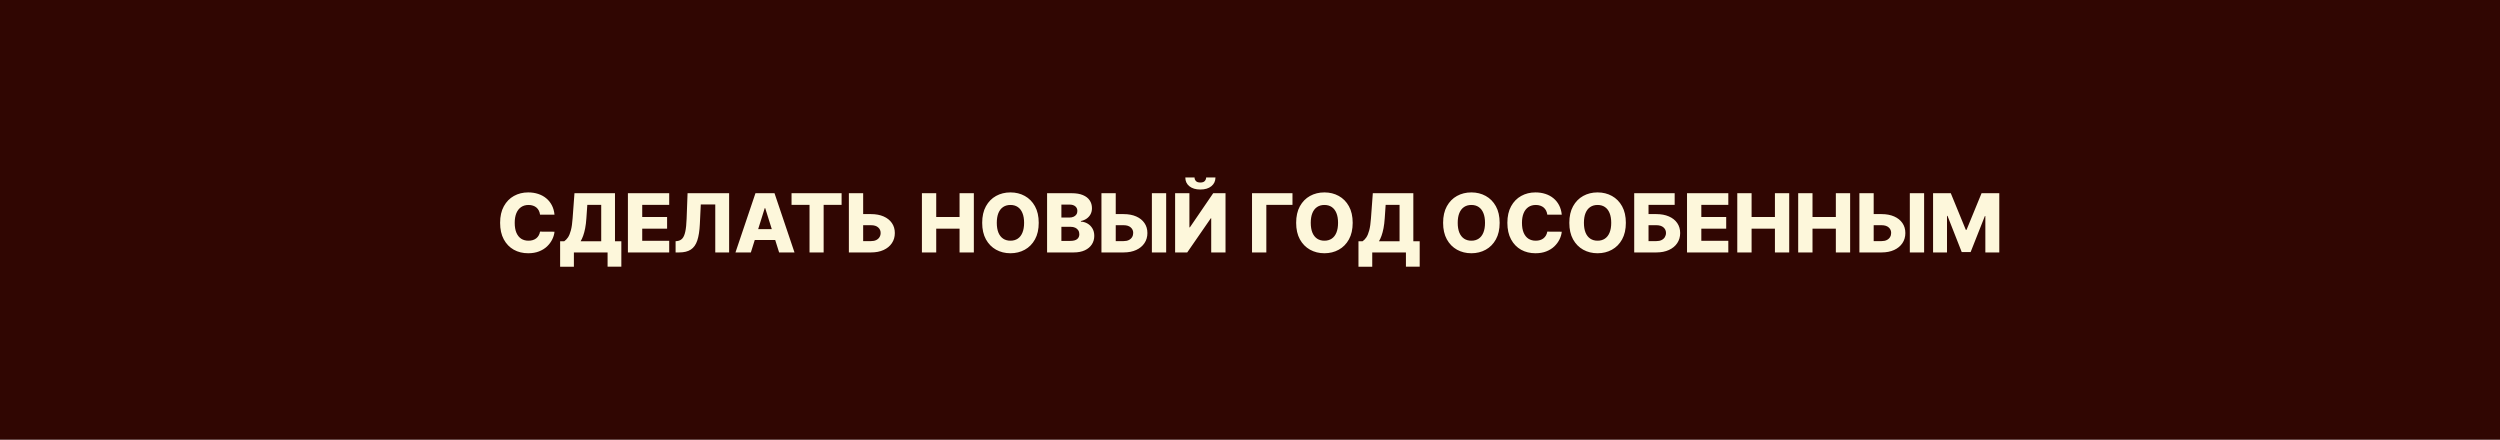
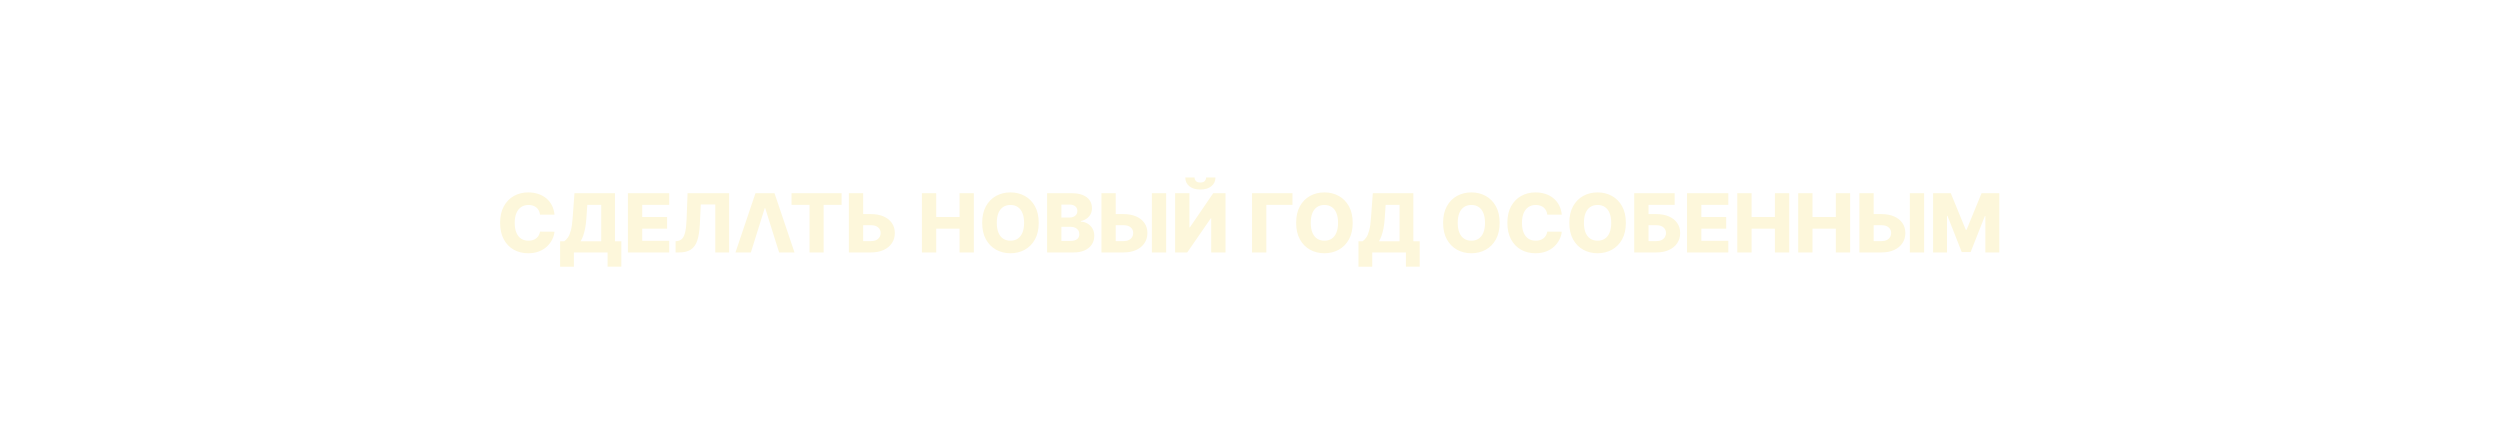
<svg xmlns="http://www.w3.org/2000/svg" width="307" height="54" viewBox="0 0 307 54" fill="none">
-   <rect width="307" height="54" fill="#300602" />
-   <path d="M68.093 26.362H66.318C66.294 26.18 66.246 26.015 66.172 25.869C66.099 25.722 66.002 25.596 65.881 25.492C65.76 25.388 65.617 25.309 65.451 25.254C65.288 25.197 65.107 25.169 64.908 25.169C64.555 25.169 64.251 25.255 63.995 25.428C63.742 25.601 63.547 25.851 63.409 26.178C63.275 26.504 63.207 26.9 63.207 27.364C63.207 27.847 63.276 28.251 63.413 28.578C63.553 28.902 63.748 29.148 63.999 29.313C64.252 29.477 64.552 29.558 64.897 29.558C65.091 29.558 65.268 29.533 65.427 29.484C65.588 29.434 65.728 29.362 65.849 29.267C65.972 29.17 66.073 29.053 66.151 28.916C66.231 28.776 66.287 28.618 66.318 28.443L68.093 28.454C68.063 28.776 67.969 29.093 67.813 29.405C67.659 29.718 67.447 30.003 67.177 30.261C66.907 30.517 66.578 30.721 66.19 30.872C65.804 31.024 65.361 31.099 64.862 31.099C64.204 31.099 63.614 30.955 63.093 30.666C62.575 30.375 62.165 29.951 61.865 29.395C61.564 28.838 61.414 28.162 61.414 27.364C61.414 26.563 61.566 25.885 61.872 25.329C62.177 24.773 62.59 24.35 63.111 24.061C63.632 23.772 64.216 23.628 64.862 23.628C65.302 23.628 65.709 23.689 66.084 23.812C66.457 23.933 66.787 24.111 67.071 24.345C67.355 24.577 67.586 24.863 67.763 25.201C67.941 25.54 68.051 25.927 68.093 26.362ZM68.783 32.751V29.629H69.284C69.452 29.516 69.606 29.357 69.746 29.153C69.885 28.947 70.005 28.659 70.104 28.287C70.204 27.913 70.275 27.419 70.317 26.806L70.545 23.727H75.52V29.629H76.301V32.747H74.611V31H70.474V32.751H68.783ZM71.301 29.629H73.829V25.155H72.121L72.008 26.806C71.977 27.268 71.927 27.675 71.859 28.028C71.79 28.38 71.708 28.688 71.614 28.951C71.519 29.211 71.415 29.438 71.301 29.629ZM77.107 31V23.727H82.178V25.155H78.865V26.646H81.919V28.077H78.865V29.572H82.178V31H77.107ZM82.963 31V29.622L83.162 29.601C83.417 29.57 83.626 29.467 83.787 29.292C83.948 29.114 84.07 28.833 84.153 28.447C84.238 28.058 84.292 27.534 84.316 26.874L84.433 23.727H89.536V31H87.835V25.112H86.056L85.942 27.52C85.902 28.351 85.797 29.022 85.626 29.533C85.456 30.042 85.192 30.414 84.834 30.648C84.479 30.883 84.002 31 83.403 31H82.963ZM92.206 31H90.316L92.77 23.727H95.11L97.564 31H95.675L93.967 25.56H93.91L92.206 31ZM91.954 28.138H95.902V29.473H91.954V28.138ZM97.201 25.155V23.727H103.348V25.155H101.143V31H99.41V25.155H97.201ZM105.339 26.291H106.959C107.553 26.291 108.069 26.387 108.507 26.579C108.945 26.771 109.284 27.041 109.523 27.389C109.764 27.736 109.885 28.146 109.885 28.617C109.885 29.088 109.764 29.503 109.523 29.86C109.284 30.218 108.945 30.497 108.507 30.698C108.069 30.899 107.553 31 106.959 31H104.242V23.727H105.996V29.608H106.959C107.214 29.608 107.43 29.564 107.605 29.477C107.783 29.387 107.916 29.266 108.006 29.114C108.099 28.96 108.144 28.79 108.141 28.603C108.144 28.333 108.043 28.108 107.839 27.928C107.636 27.746 107.342 27.655 106.959 27.655H105.339V26.291ZM113.211 31V23.727H114.968V26.646H117.834V23.727H119.588V31H117.834V28.077H114.968V31H113.211ZM127.555 27.364C127.555 28.164 127.402 28.842 127.094 29.398C126.786 29.955 126.369 30.377 125.844 30.666C125.321 30.955 124.733 31.099 124.082 31.099C123.429 31.099 122.841 30.954 122.317 30.663C121.794 30.371 121.379 29.949 121.071 29.395C120.766 28.838 120.613 28.162 120.613 27.364C120.613 26.563 120.766 25.885 121.071 25.329C121.379 24.773 121.794 24.35 122.317 24.061C122.841 23.772 123.429 23.628 124.082 23.628C124.733 23.628 125.321 23.772 125.844 24.061C126.369 24.35 126.786 24.773 127.094 25.329C127.402 25.885 127.555 26.563 127.555 27.364ZM125.759 27.364C125.759 26.89 125.691 26.49 125.556 26.163C125.424 25.837 125.232 25.589 124.981 25.421C124.732 25.253 124.433 25.169 124.082 25.169C123.734 25.169 123.435 25.253 123.184 25.421C122.933 25.589 122.74 25.837 122.605 26.163C122.473 26.49 122.406 26.89 122.406 27.364C122.406 27.837 122.473 28.237 122.605 28.564C122.74 28.891 122.933 29.138 123.184 29.306C123.435 29.474 123.734 29.558 124.082 29.558C124.433 29.558 124.732 29.474 124.981 29.306C125.232 29.138 125.424 28.891 125.556 28.564C125.691 28.237 125.759 27.837 125.759 27.364ZM128.582 31V23.727H131.614C132.159 23.727 132.615 23.804 132.982 23.958C133.351 24.112 133.628 24.327 133.812 24.604C134 24.881 134.093 25.202 134.093 25.567C134.093 25.844 134.035 26.091 133.919 26.309C133.803 26.524 133.643 26.703 133.44 26.845C133.236 26.987 133 27.087 132.733 27.143V27.215C133.027 27.229 133.298 27.308 133.546 27.452C133.797 27.597 133.998 27.798 134.15 28.056C134.301 28.312 134.377 28.615 134.377 28.965C134.377 29.356 134.278 29.705 134.079 30.013C133.88 30.318 133.592 30.56 133.216 30.737C132.839 30.912 132.383 31 131.845 31H128.582ZM130.339 29.583H131.426C131.807 29.583 132.088 29.511 132.268 29.366C132.45 29.222 132.541 29.021 132.541 28.763C132.541 28.576 132.497 28.415 132.41 28.28C132.322 28.142 132.198 28.037 132.037 27.964C131.876 27.888 131.683 27.85 131.458 27.85H130.339V29.583ZM130.339 26.717H131.312C131.504 26.717 131.675 26.685 131.824 26.621C131.973 26.558 132.089 26.465 132.172 26.345C132.257 26.224 132.3 26.078 132.3 25.908C132.3 25.664 132.213 25.472 132.04 25.332C131.868 25.193 131.634 25.123 131.341 25.123H130.339V26.717ZM136.355 26.291H137.974C138.569 26.291 139.085 26.387 139.523 26.579C139.961 26.771 140.299 27.041 140.538 27.389C140.78 27.736 140.901 28.146 140.901 28.617C140.901 29.088 140.78 29.503 140.538 29.86C140.299 30.218 139.961 30.497 139.523 30.698C139.085 30.899 138.569 31 137.974 31H135.258V23.727H137.012V29.608H137.974C138.23 29.608 138.446 29.564 138.621 29.477C138.798 29.387 138.932 29.266 139.022 29.114C139.114 28.96 139.159 28.79 139.157 28.603C139.159 28.333 139.059 28.108 138.855 27.928C138.652 27.746 138.358 27.655 137.974 27.655H136.355V26.291ZM143.205 23.727V31H141.451V23.727H143.205ZM144.304 23.727H146.059V27.918H146.119L148.981 23.727H150.494V31H148.736V26.803H148.69L145.792 31H144.304V23.727ZM148.115 21.796H149.258C149.256 22.241 149.088 22.598 148.754 22.868C148.422 23.138 147.973 23.273 147.404 23.273C146.836 23.273 146.385 23.138 146.051 22.868C145.72 22.598 145.556 22.241 145.558 21.796H146.691C146.688 21.952 146.742 22.094 146.85 22.222C146.959 22.349 147.144 22.413 147.404 22.413C147.658 22.413 147.839 22.351 147.948 22.225C148.057 22.1 148.112 21.956 148.115 21.796ZM158.716 23.727V25.155H155.506V31H153.748V23.727H158.716ZM166.11 27.364C166.11 28.164 165.956 28.842 165.648 29.398C165.341 29.955 164.924 30.377 164.398 30.666C163.875 30.955 163.288 31.099 162.637 31.099C161.984 31.099 161.395 30.954 160.872 30.663C160.349 30.371 159.933 29.949 159.626 29.395C159.32 28.838 159.168 28.162 159.168 27.364C159.168 26.563 159.32 25.885 159.626 25.329C159.933 24.773 160.349 24.35 160.872 24.061C161.395 23.772 161.984 23.628 162.637 23.628C163.288 23.628 163.875 23.772 164.398 24.061C164.924 24.35 165.341 24.773 165.648 25.329C165.956 25.885 166.11 26.563 166.11 27.364ZM164.313 27.364C164.313 26.89 164.246 26.49 164.111 26.163C163.978 25.837 163.786 25.589 163.536 25.421C163.287 25.253 162.987 25.169 162.637 25.169C162.289 25.169 161.99 25.253 161.739 25.421C161.488 25.589 161.295 25.837 161.16 26.163C161.027 26.49 160.961 26.89 160.961 27.364C160.961 27.837 161.027 28.237 161.16 28.564C161.295 28.891 161.488 29.138 161.739 29.306C161.99 29.474 162.289 29.558 162.637 29.558C162.987 29.558 163.287 29.474 163.536 29.306C163.786 29.138 163.978 28.891 164.111 28.564C164.246 28.237 164.313 27.837 164.313 27.364ZM166.82 32.751V29.629H167.321C167.489 29.516 167.643 29.357 167.783 29.153C167.922 28.947 168.042 28.659 168.141 28.287C168.241 27.913 168.312 27.419 168.354 26.806L168.582 23.727H173.557V29.629H174.338V32.747H172.648V31H168.511V32.751H166.82ZM169.338 29.629H171.866V25.155H170.158L170.045 26.806C170.014 27.268 169.964 27.675 169.896 28.028C169.827 28.38 169.745 28.688 169.651 28.951C169.556 29.211 169.452 29.438 169.338 29.629ZM184.157 27.364C184.157 28.164 184.003 28.842 183.695 29.398C183.388 29.955 182.971 30.377 182.445 30.666C181.922 30.955 181.335 31.099 180.684 31.099C180.031 31.099 179.442 30.954 178.919 30.663C178.396 30.371 177.98 29.949 177.673 29.395C177.367 28.838 177.214 28.162 177.214 27.364C177.214 26.563 177.367 25.885 177.673 25.329C177.98 24.773 178.396 24.35 178.919 24.061C179.442 23.772 180.031 23.628 180.684 23.628C181.335 23.628 181.922 23.772 182.445 24.061C182.971 24.35 183.388 24.773 183.695 25.329C184.003 25.885 184.157 26.563 184.157 27.364ZM182.36 27.364C182.36 26.89 182.293 26.49 182.158 26.163C182.025 25.837 181.833 25.589 181.582 25.421C181.334 25.253 181.034 25.169 180.684 25.169C180.336 25.169 180.036 25.253 179.786 25.421C179.535 25.589 179.342 25.837 179.207 26.163C179.074 26.49 179.008 26.89 179.008 27.364C179.008 27.837 179.074 28.237 179.207 28.564C179.342 28.891 179.535 29.138 179.786 29.306C180.036 29.474 180.336 29.558 180.684 29.558C181.034 29.558 181.334 29.474 181.582 29.306C181.833 29.138 182.025 28.891 182.158 28.564C182.293 28.237 182.36 27.837 182.36 27.364ZM191.785 26.362H190.009C189.986 26.18 189.937 26.015 189.864 25.869C189.79 25.722 189.693 25.596 189.572 25.492C189.452 25.388 189.308 25.309 189.143 25.254C188.979 25.197 188.798 25.169 188.599 25.169C188.247 25.169 187.942 25.255 187.687 25.428C187.433 25.601 187.238 25.851 187.101 26.178C186.966 26.504 186.898 26.9 186.898 27.364C186.898 27.847 186.967 28.251 187.104 28.578C187.244 28.902 187.439 29.148 187.69 29.313C187.944 29.477 188.243 29.558 188.589 29.558C188.783 29.558 188.959 29.533 189.118 29.484C189.279 29.434 189.42 29.362 189.54 29.267C189.664 29.17 189.764 29.053 189.842 28.916C189.923 28.776 189.978 28.618 190.009 28.443L191.785 28.454C191.754 28.776 191.661 29.093 191.504 29.405C191.35 29.718 191.138 30.003 190.869 30.261C190.599 30.517 190.27 30.721 189.881 30.872C189.496 31.024 189.053 31.099 188.553 31.099C187.895 31.099 187.306 30.955 186.785 30.666C186.266 30.375 185.857 29.951 185.556 29.395C185.255 28.838 185.105 28.162 185.105 27.364C185.105 26.563 185.258 25.885 185.563 25.329C185.869 24.773 186.282 24.35 186.803 24.061C187.323 23.772 187.907 23.628 188.553 23.628C188.994 23.628 189.401 23.689 189.775 23.812C190.149 23.933 190.478 24.111 190.762 24.345C191.046 24.577 191.277 24.863 191.455 25.201C191.632 25.54 191.742 25.927 191.785 26.362ZM199.655 27.364C199.655 28.164 199.501 28.842 199.193 29.398C198.886 29.955 198.469 30.377 197.943 30.666C197.42 30.955 196.833 31.099 196.182 31.099C195.529 31.099 194.94 30.954 194.417 30.663C193.894 30.371 193.478 29.949 193.171 29.395C192.865 28.838 192.713 28.162 192.713 27.364C192.713 26.563 192.865 25.885 193.171 25.329C193.478 24.773 193.894 24.35 194.417 24.061C194.94 23.772 195.529 23.628 196.182 23.628C196.833 23.628 197.42 23.772 197.943 24.061C198.469 24.35 198.886 24.773 199.193 25.329C199.501 25.885 199.655 26.563 199.655 27.364ZM197.858 27.364C197.858 26.89 197.791 26.49 197.656 26.163C197.523 25.837 197.331 25.589 197.08 25.421C196.832 25.253 196.532 25.169 196.182 25.169C195.834 25.169 195.535 25.253 195.284 25.421C195.033 25.589 194.84 25.837 194.705 26.163C194.572 26.49 194.506 26.89 194.506 27.364C194.506 27.837 194.572 28.237 194.705 28.564C194.84 28.891 195.033 29.138 195.284 29.306C195.535 29.474 195.834 29.558 196.182 29.558C196.532 29.558 196.832 29.474 197.08 29.306C197.331 29.138 197.523 28.891 197.656 28.564C197.791 28.237 197.858 27.837 197.858 27.364ZM200.681 31V23.727H205.649V25.155H202.439V26.291H203.398C203.99 26.291 204.505 26.387 204.943 26.579C205.383 26.771 205.723 27.041 205.962 27.389C206.203 27.736 206.324 28.146 206.324 28.617C206.324 29.088 206.203 29.503 205.962 29.86C205.723 30.218 205.383 30.497 204.943 30.698C204.505 30.899 203.99 31 203.398 31H200.681ZM202.439 29.608H203.398C203.654 29.608 203.869 29.564 204.044 29.477C204.222 29.387 204.356 29.266 204.445 29.114C204.538 28.96 204.584 28.79 204.584 28.603C204.584 28.333 204.482 28.108 204.279 27.928C204.075 27.746 203.781 27.655 203.398 27.655H202.439V29.608ZM207.166 31V23.727H212.237V25.155H208.923V26.646H211.977V28.077H208.923V29.572H212.237V31H207.166ZM213.338 31V23.727H215.095V26.646H217.961V23.727H219.715V31H217.961V28.077H215.095V31H213.338ZM220.818 31V23.727H222.576V26.646H225.442V23.727H227.196V31H225.442V28.077H222.576V31H220.818ZM229.431 26.291H231.051C231.645 26.291 232.161 26.387 232.599 26.579C233.037 26.771 233.375 27.041 233.615 27.389C233.856 27.736 233.977 28.146 233.977 28.617C233.977 29.088 233.856 29.503 233.615 29.86C233.375 30.218 233.037 30.497 232.599 30.698C232.161 30.899 231.645 31 231.051 31H228.334V23.727H230.088V29.608H231.051C231.306 29.608 231.522 29.564 231.697 29.477C231.874 29.387 232.008 29.266 232.098 29.114C232.191 28.96 232.235 28.79 232.233 28.603C232.235 28.333 232.135 28.108 231.931 27.928C231.728 27.746 231.434 27.655 231.051 27.655H229.431V26.291ZM236.281 23.727V31H234.527V23.727H236.281ZM237.381 23.727H239.557L241.404 28.23H241.489L243.336 23.727H245.513V31H243.801V26.533H243.741L241.993 30.954H240.9L239.153 26.508H239.092V31H237.381V23.727Z" fill="#FDF7DB" />
+   <path d="M68.093 26.362H66.318C66.294 26.18 66.246 26.015 66.172 25.869C66.099 25.722 66.002 25.596 65.881 25.492C65.76 25.388 65.617 25.309 65.451 25.254C65.288 25.197 65.107 25.169 64.908 25.169C64.555 25.169 64.251 25.255 63.995 25.428C63.742 25.601 63.547 25.851 63.409 26.178C63.275 26.504 63.207 26.9 63.207 27.364C63.207 27.847 63.276 28.251 63.413 28.578C63.553 28.902 63.748 29.148 63.999 29.313C64.252 29.477 64.552 29.558 64.897 29.558C65.091 29.558 65.268 29.533 65.427 29.484C65.588 29.434 65.728 29.362 65.849 29.267C65.972 29.17 66.073 29.053 66.151 28.916C66.231 28.776 66.287 28.618 66.318 28.443L68.093 28.454C68.063 28.776 67.969 29.093 67.813 29.405C67.659 29.718 67.447 30.003 67.177 30.261C66.907 30.517 66.578 30.721 66.19 30.872C65.804 31.024 65.361 31.099 64.862 31.099C64.204 31.099 63.614 30.955 63.093 30.666C62.575 30.375 62.165 29.951 61.865 29.395C61.564 28.838 61.414 28.162 61.414 27.364C61.414 26.563 61.566 25.885 61.872 25.329C62.177 24.773 62.59 24.35 63.111 24.061C63.632 23.772 64.216 23.628 64.862 23.628C65.302 23.628 65.709 23.689 66.084 23.812C66.457 23.933 66.787 24.111 67.071 24.345C67.355 24.577 67.586 24.863 67.763 25.201C67.941 25.54 68.051 25.927 68.093 26.362ZM68.783 32.751V29.629H69.284C69.452 29.516 69.606 29.357 69.746 29.153C69.885 28.947 70.005 28.659 70.104 28.287C70.204 27.913 70.275 27.419 70.317 26.806L70.545 23.727H75.52V29.629H76.301V32.747H74.611V31H70.474V32.751H68.783ZM71.301 29.629H73.829V25.155H72.121L72.008 26.806C71.977 27.268 71.927 27.675 71.859 28.028C71.79 28.38 71.708 28.688 71.614 28.951C71.519 29.211 71.415 29.438 71.301 29.629ZM77.107 31V23.727H82.178V25.155H78.865V26.646H81.919V28.077H78.865V29.572H82.178V31H77.107ZM82.963 31V29.622L83.162 29.601C83.417 29.57 83.626 29.467 83.787 29.292C83.948 29.114 84.07 28.833 84.153 28.447C84.238 28.058 84.292 27.534 84.316 26.874L84.433 23.727H89.536V31H87.835V25.112H86.056L85.942 27.52C85.902 28.351 85.797 29.022 85.626 29.533C85.456 30.042 85.192 30.414 84.834 30.648C84.479 30.883 84.002 31 83.403 31H82.963ZM92.206 31H90.316L92.77 23.727H95.11L97.564 31H95.675L93.967 25.56H93.91L92.206 31ZM91.954 28.138H95.902V29.473V28.138ZM97.201 25.155V23.727H103.348V25.155H101.143V31H99.41V25.155H97.201ZM105.339 26.291H106.959C107.553 26.291 108.069 26.387 108.507 26.579C108.945 26.771 109.284 27.041 109.523 27.389C109.764 27.736 109.885 28.146 109.885 28.617C109.885 29.088 109.764 29.503 109.523 29.86C109.284 30.218 108.945 30.497 108.507 30.698C108.069 30.899 107.553 31 106.959 31H104.242V23.727H105.996V29.608H106.959C107.214 29.608 107.43 29.564 107.605 29.477C107.783 29.387 107.916 29.266 108.006 29.114C108.099 28.96 108.144 28.79 108.141 28.603C108.144 28.333 108.043 28.108 107.839 27.928C107.636 27.746 107.342 27.655 106.959 27.655H105.339V26.291ZM113.211 31V23.727H114.968V26.646H117.834V23.727H119.588V31H117.834V28.077H114.968V31H113.211ZM127.555 27.364C127.555 28.164 127.402 28.842 127.094 29.398C126.786 29.955 126.369 30.377 125.844 30.666C125.321 30.955 124.733 31.099 124.082 31.099C123.429 31.099 122.841 30.954 122.317 30.663C121.794 30.371 121.379 29.949 121.071 29.395C120.766 28.838 120.613 28.162 120.613 27.364C120.613 26.563 120.766 25.885 121.071 25.329C121.379 24.773 121.794 24.35 122.317 24.061C122.841 23.772 123.429 23.628 124.082 23.628C124.733 23.628 125.321 23.772 125.844 24.061C126.369 24.35 126.786 24.773 127.094 25.329C127.402 25.885 127.555 26.563 127.555 27.364ZM125.759 27.364C125.759 26.89 125.691 26.49 125.556 26.163C125.424 25.837 125.232 25.589 124.981 25.421C124.732 25.253 124.433 25.169 124.082 25.169C123.734 25.169 123.435 25.253 123.184 25.421C122.933 25.589 122.74 25.837 122.605 26.163C122.473 26.49 122.406 26.89 122.406 27.364C122.406 27.837 122.473 28.237 122.605 28.564C122.74 28.891 122.933 29.138 123.184 29.306C123.435 29.474 123.734 29.558 124.082 29.558C124.433 29.558 124.732 29.474 124.981 29.306C125.232 29.138 125.424 28.891 125.556 28.564C125.691 28.237 125.759 27.837 125.759 27.364ZM128.582 31V23.727H131.614C132.159 23.727 132.615 23.804 132.982 23.958C133.351 24.112 133.628 24.327 133.812 24.604C134 24.881 134.093 25.202 134.093 25.567C134.093 25.844 134.035 26.091 133.919 26.309C133.803 26.524 133.643 26.703 133.44 26.845C133.236 26.987 133 27.087 132.733 27.143V27.215C133.027 27.229 133.298 27.308 133.546 27.452C133.797 27.597 133.998 27.798 134.15 28.056C134.301 28.312 134.377 28.615 134.377 28.965C134.377 29.356 134.278 29.705 134.079 30.013C133.88 30.318 133.592 30.56 133.216 30.737C132.839 30.912 132.383 31 131.845 31H128.582ZM130.339 29.583H131.426C131.807 29.583 132.088 29.511 132.268 29.366C132.45 29.222 132.541 29.021 132.541 28.763C132.541 28.576 132.497 28.415 132.41 28.28C132.322 28.142 132.198 28.037 132.037 27.964C131.876 27.888 131.683 27.85 131.458 27.85H130.339V29.583ZM130.339 26.717H131.312C131.504 26.717 131.675 26.685 131.824 26.621C131.973 26.558 132.089 26.465 132.172 26.345C132.257 26.224 132.3 26.078 132.3 25.908C132.3 25.664 132.213 25.472 132.04 25.332C131.868 25.193 131.634 25.123 131.341 25.123H130.339V26.717ZM136.355 26.291H137.974C138.569 26.291 139.085 26.387 139.523 26.579C139.961 26.771 140.299 27.041 140.538 27.389C140.78 27.736 140.901 28.146 140.901 28.617C140.901 29.088 140.78 29.503 140.538 29.86C140.299 30.218 139.961 30.497 139.523 30.698C139.085 30.899 138.569 31 137.974 31H135.258V23.727H137.012V29.608H137.974C138.23 29.608 138.446 29.564 138.621 29.477C138.798 29.387 138.932 29.266 139.022 29.114C139.114 28.96 139.159 28.79 139.157 28.603C139.159 28.333 139.059 28.108 138.855 27.928C138.652 27.746 138.358 27.655 137.974 27.655H136.355V26.291ZM143.205 23.727V31H141.451V23.727H143.205ZM144.304 23.727H146.059V27.918H146.119L148.981 23.727H150.494V31H148.736V26.803H148.69L145.792 31H144.304V23.727ZM148.115 21.796H149.258C149.256 22.241 149.088 22.598 148.754 22.868C148.422 23.138 147.973 23.273 147.404 23.273C146.836 23.273 146.385 23.138 146.051 22.868C145.72 22.598 145.556 22.241 145.558 21.796H146.691C146.688 21.952 146.742 22.094 146.85 22.222C146.959 22.349 147.144 22.413 147.404 22.413C147.658 22.413 147.839 22.351 147.948 22.225C148.057 22.1 148.112 21.956 148.115 21.796ZM158.716 23.727V25.155H155.506V31H153.748V23.727H158.716ZM166.11 27.364C166.11 28.164 165.956 28.842 165.648 29.398C165.341 29.955 164.924 30.377 164.398 30.666C163.875 30.955 163.288 31.099 162.637 31.099C161.984 31.099 161.395 30.954 160.872 30.663C160.349 30.371 159.933 29.949 159.626 29.395C159.32 28.838 159.168 28.162 159.168 27.364C159.168 26.563 159.32 25.885 159.626 25.329C159.933 24.773 160.349 24.35 160.872 24.061C161.395 23.772 161.984 23.628 162.637 23.628C163.288 23.628 163.875 23.772 164.398 24.061C164.924 24.35 165.341 24.773 165.648 25.329C165.956 25.885 166.11 26.563 166.11 27.364ZM164.313 27.364C164.313 26.89 164.246 26.49 164.111 26.163C163.978 25.837 163.786 25.589 163.536 25.421C163.287 25.253 162.987 25.169 162.637 25.169C162.289 25.169 161.99 25.253 161.739 25.421C161.488 25.589 161.295 25.837 161.16 26.163C161.027 26.49 160.961 26.89 160.961 27.364C160.961 27.837 161.027 28.237 161.16 28.564C161.295 28.891 161.488 29.138 161.739 29.306C161.99 29.474 162.289 29.558 162.637 29.558C162.987 29.558 163.287 29.474 163.536 29.306C163.786 29.138 163.978 28.891 164.111 28.564C164.246 28.237 164.313 27.837 164.313 27.364ZM166.82 32.751V29.629H167.321C167.489 29.516 167.643 29.357 167.783 29.153C167.922 28.947 168.042 28.659 168.141 28.287C168.241 27.913 168.312 27.419 168.354 26.806L168.582 23.727H173.557V29.629H174.338V32.747H172.648V31H168.511V32.751H166.82ZM169.338 29.629H171.866V25.155H170.158L170.045 26.806C170.014 27.268 169.964 27.675 169.896 28.028C169.827 28.38 169.745 28.688 169.651 28.951C169.556 29.211 169.452 29.438 169.338 29.629ZM184.157 27.364C184.157 28.164 184.003 28.842 183.695 29.398C183.388 29.955 182.971 30.377 182.445 30.666C181.922 30.955 181.335 31.099 180.684 31.099C180.031 31.099 179.442 30.954 178.919 30.663C178.396 30.371 177.98 29.949 177.673 29.395C177.367 28.838 177.214 28.162 177.214 27.364C177.214 26.563 177.367 25.885 177.673 25.329C177.98 24.773 178.396 24.35 178.919 24.061C179.442 23.772 180.031 23.628 180.684 23.628C181.335 23.628 181.922 23.772 182.445 24.061C182.971 24.35 183.388 24.773 183.695 25.329C184.003 25.885 184.157 26.563 184.157 27.364ZM182.36 27.364C182.36 26.89 182.293 26.49 182.158 26.163C182.025 25.837 181.833 25.589 181.582 25.421C181.334 25.253 181.034 25.169 180.684 25.169C180.336 25.169 180.036 25.253 179.786 25.421C179.535 25.589 179.342 25.837 179.207 26.163C179.074 26.49 179.008 26.89 179.008 27.364C179.008 27.837 179.074 28.237 179.207 28.564C179.342 28.891 179.535 29.138 179.786 29.306C180.036 29.474 180.336 29.558 180.684 29.558C181.034 29.558 181.334 29.474 181.582 29.306C181.833 29.138 182.025 28.891 182.158 28.564C182.293 28.237 182.36 27.837 182.36 27.364ZM191.785 26.362H190.009C189.986 26.18 189.937 26.015 189.864 25.869C189.79 25.722 189.693 25.596 189.572 25.492C189.452 25.388 189.308 25.309 189.143 25.254C188.979 25.197 188.798 25.169 188.599 25.169C188.247 25.169 187.942 25.255 187.687 25.428C187.433 25.601 187.238 25.851 187.101 26.178C186.966 26.504 186.898 26.9 186.898 27.364C186.898 27.847 186.967 28.251 187.104 28.578C187.244 28.902 187.439 29.148 187.69 29.313C187.944 29.477 188.243 29.558 188.589 29.558C188.783 29.558 188.959 29.533 189.118 29.484C189.279 29.434 189.42 29.362 189.54 29.267C189.664 29.17 189.764 29.053 189.842 28.916C189.923 28.776 189.978 28.618 190.009 28.443L191.785 28.454C191.754 28.776 191.661 29.093 191.504 29.405C191.35 29.718 191.138 30.003 190.869 30.261C190.599 30.517 190.27 30.721 189.881 30.872C189.496 31.024 189.053 31.099 188.553 31.099C187.895 31.099 187.306 30.955 186.785 30.666C186.266 30.375 185.857 29.951 185.556 29.395C185.255 28.838 185.105 28.162 185.105 27.364C185.105 26.563 185.258 25.885 185.563 25.329C185.869 24.773 186.282 24.35 186.803 24.061C187.323 23.772 187.907 23.628 188.553 23.628C188.994 23.628 189.401 23.689 189.775 23.812C190.149 23.933 190.478 24.111 190.762 24.345C191.046 24.577 191.277 24.863 191.455 25.201C191.632 25.54 191.742 25.927 191.785 26.362ZM199.655 27.364C199.655 28.164 199.501 28.842 199.193 29.398C198.886 29.955 198.469 30.377 197.943 30.666C197.42 30.955 196.833 31.099 196.182 31.099C195.529 31.099 194.94 30.954 194.417 30.663C193.894 30.371 193.478 29.949 193.171 29.395C192.865 28.838 192.713 28.162 192.713 27.364C192.713 26.563 192.865 25.885 193.171 25.329C193.478 24.773 193.894 24.35 194.417 24.061C194.94 23.772 195.529 23.628 196.182 23.628C196.833 23.628 197.42 23.772 197.943 24.061C198.469 24.35 198.886 24.773 199.193 25.329C199.501 25.885 199.655 26.563 199.655 27.364ZM197.858 27.364C197.858 26.89 197.791 26.49 197.656 26.163C197.523 25.837 197.331 25.589 197.08 25.421C196.832 25.253 196.532 25.169 196.182 25.169C195.834 25.169 195.535 25.253 195.284 25.421C195.033 25.589 194.84 25.837 194.705 26.163C194.572 26.49 194.506 26.89 194.506 27.364C194.506 27.837 194.572 28.237 194.705 28.564C194.84 28.891 195.033 29.138 195.284 29.306C195.535 29.474 195.834 29.558 196.182 29.558C196.532 29.558 196.832 29.474 197.08 29.306C197.331 29.138 197.523 28.891 197.656 28.564C197.791 28.237 197.858 27.837 197.858 27.364ZM200.681 31V23.727H205.649V25.155H202.439V26.291H203.398C203.99 26.291 204.505 26.387 204.943 26.579C205.383 26.771 205.723 27.041 205.962 27.389C206.203 27.736 206.324 28.146 206.324 28.617C206.324 29.088 206.203 29.503 205.962 29.86C205.723 30.218 205.383 30.497 204.943 30.698C204.505 30.899 203.99 31 203.398 31H200.681ZM202.439 29.608H203.398C203.654 29.608 203.869 29.564 204.044 29.477C204.222 29.387 204.356 29.266 204.445 29.114C204.538 28.96 204.584 28.79 204.584 28.603C204.584 28.333 204.482 28.108 204.279 27.928C204.075 27.746 203.781 27.655 203.398 27.655H202.439V29.608ZM207.166 31V23.727H212.237V25.155H208.923V26.646H211.977V28.077H208.923V29.572H212.237V31H207.166ZM213.338 31V23.727H215.095V26.646H217.961V23.727H219.715V31H217.961V28.077H215.095V31H213.338ZM220.818 31V23.727H222.576V26.646H225.442V23.727H227.196V31H225.442V28.077H222.576V31H220.818ZM229.431 26.291H231.051C231.645 26.291 232.161 26.387 232.599 26.579C233.037 26.771 233.375 27.041 233.615 27.389C233.856 27.736 233.977 28.146 233.977 28.617C233.977 29.088 233.856 29.503 233.615 29.86C233.375 30.218 233.037 30.497 232.599 30.698C232.161 30.899 231.645 31 231.051 31H228.334V23.727H230.088V29.608H231.051C231.306 29.608 231.522 29.564 231.697 29.477C231.874 29.387 232.008 29.266 232.098 29.114C232.191 28.96 232.235 28.79 232.233 28.603C232.235 28.333 232.135 28.108 231.931 27.928C231.728 27.746 231.434 27.655 231.051 27.655H229.431V26.291ZM236.281 23.727V31H234.527V23.727H236.281ZM237.381 23.727H239.557L241.404 28.23H241.489L243.336 23.727H245.513V31H243.801V26.533H243.741L241.993 30.954H240.9L239.153 26.508H239.092V31H237.381V23.727Z" fill="#FDF7DB" />
</svg>